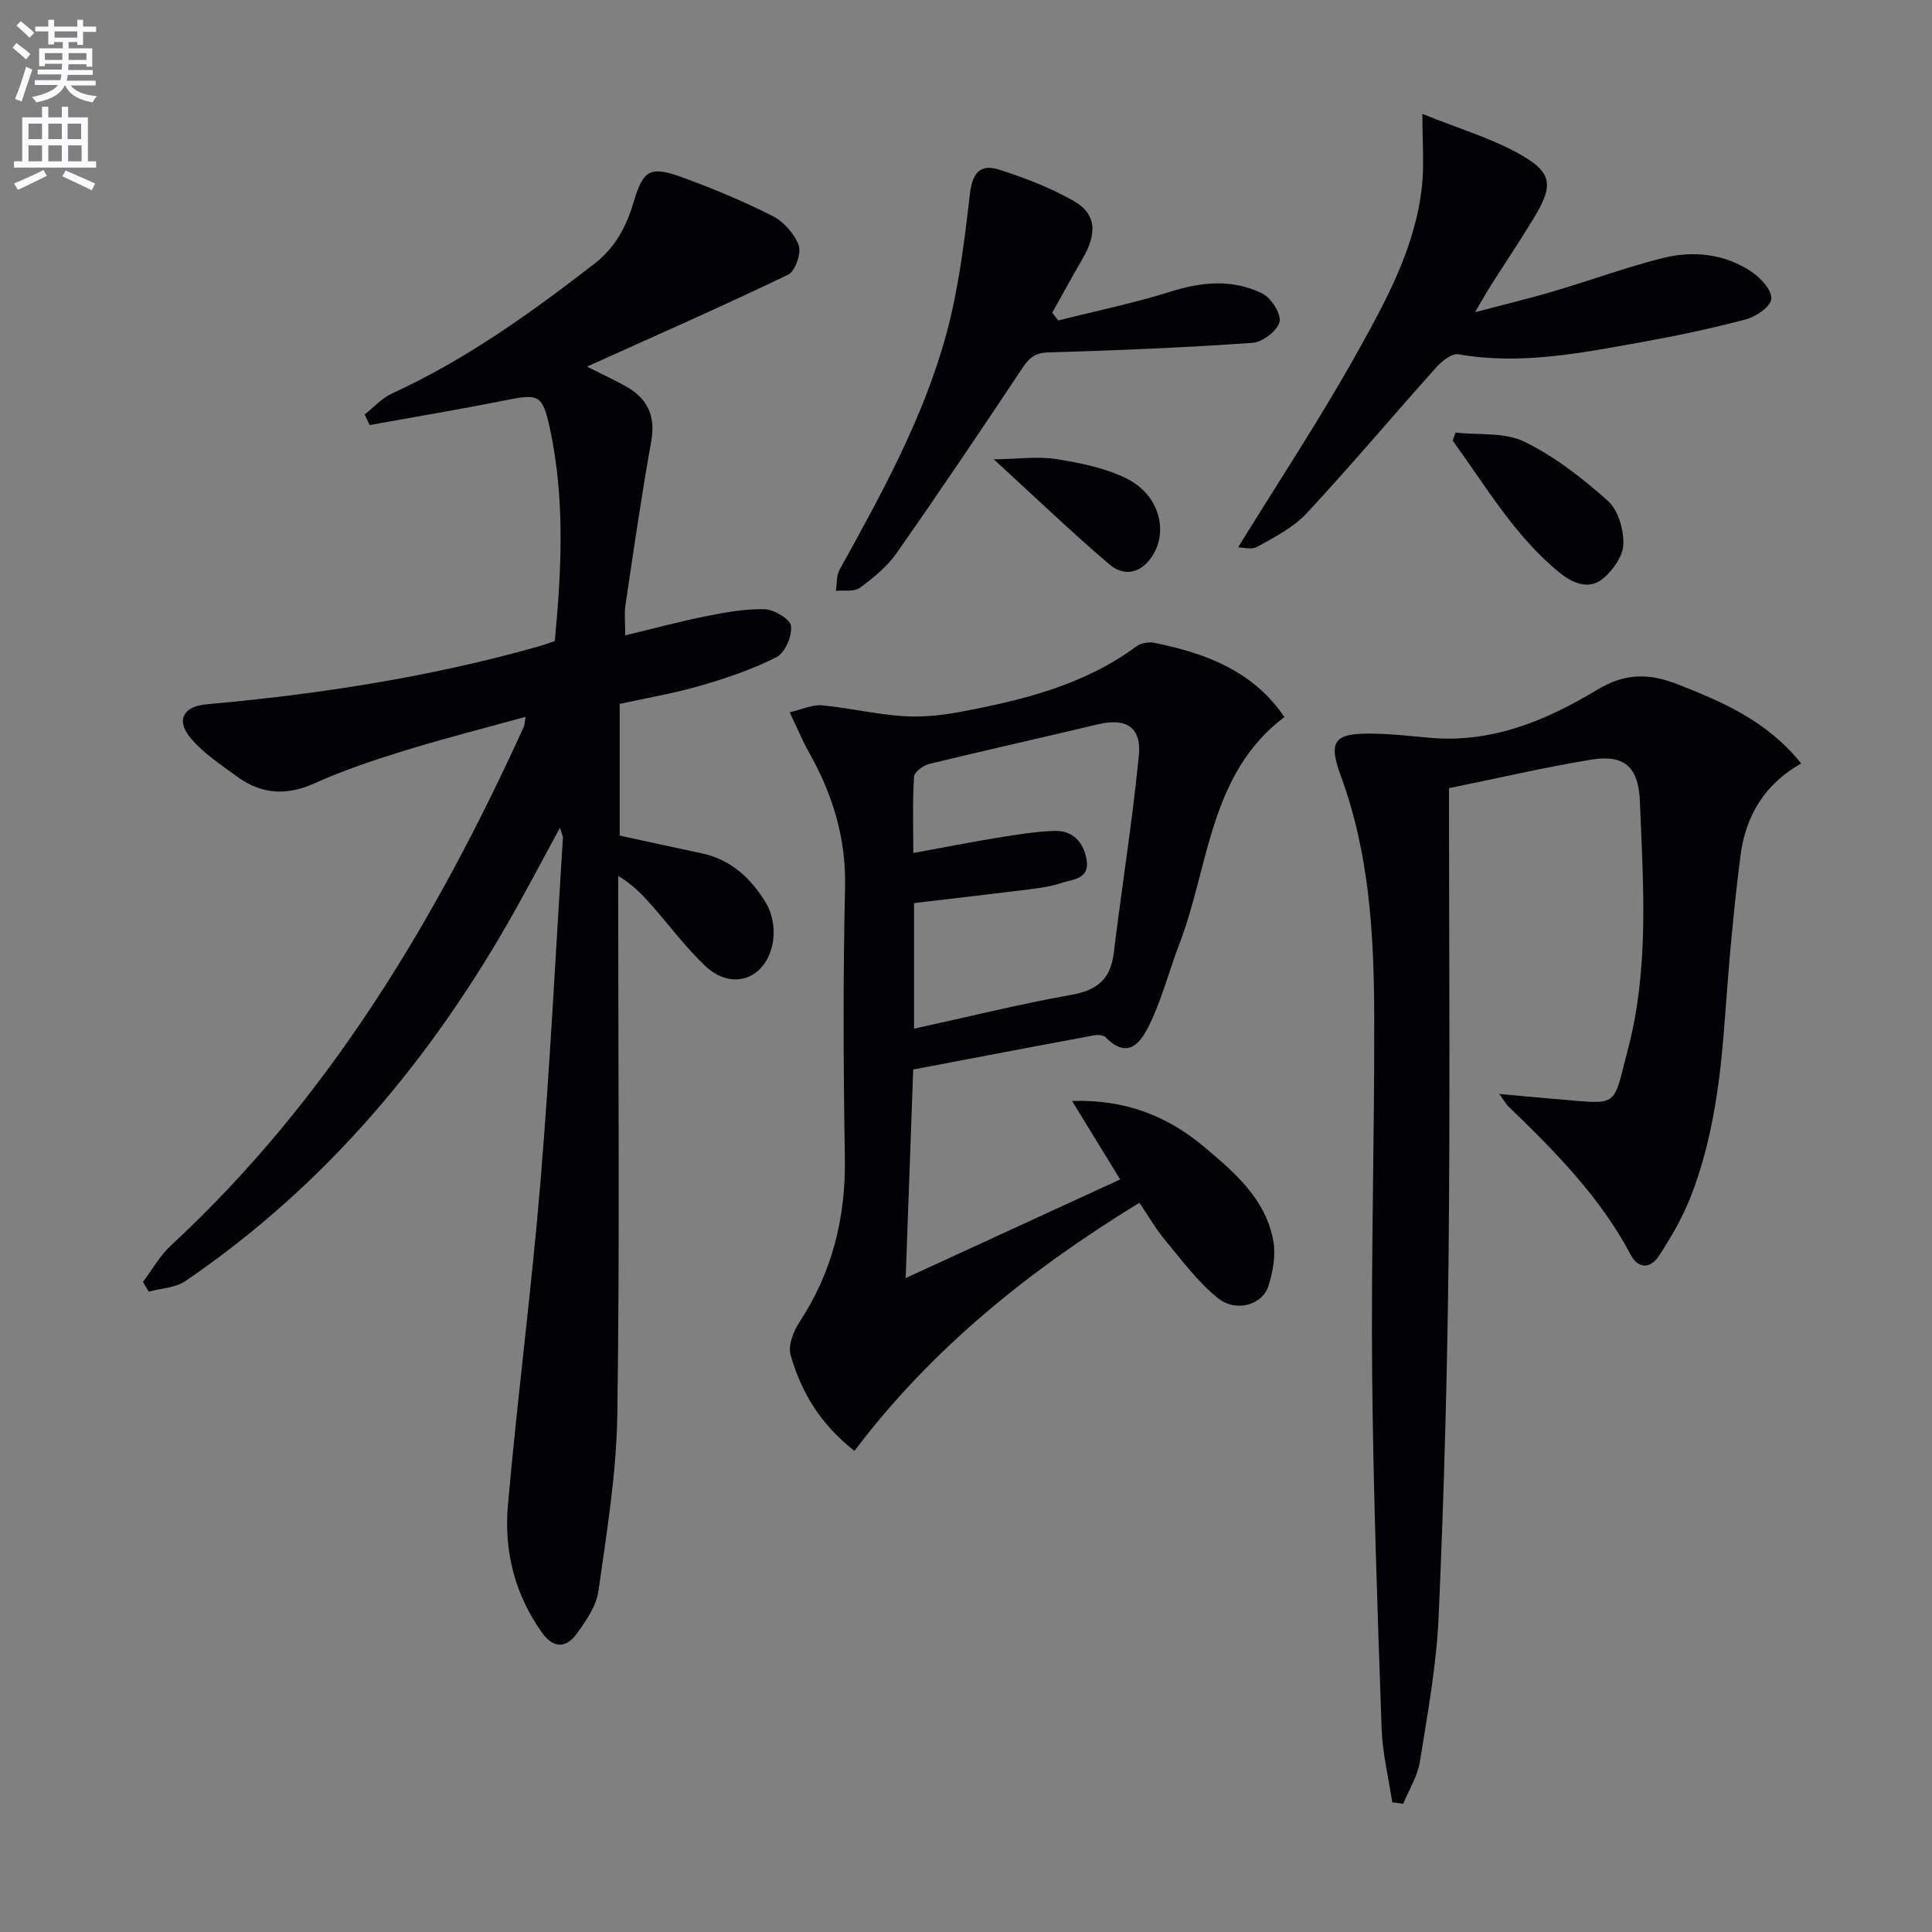
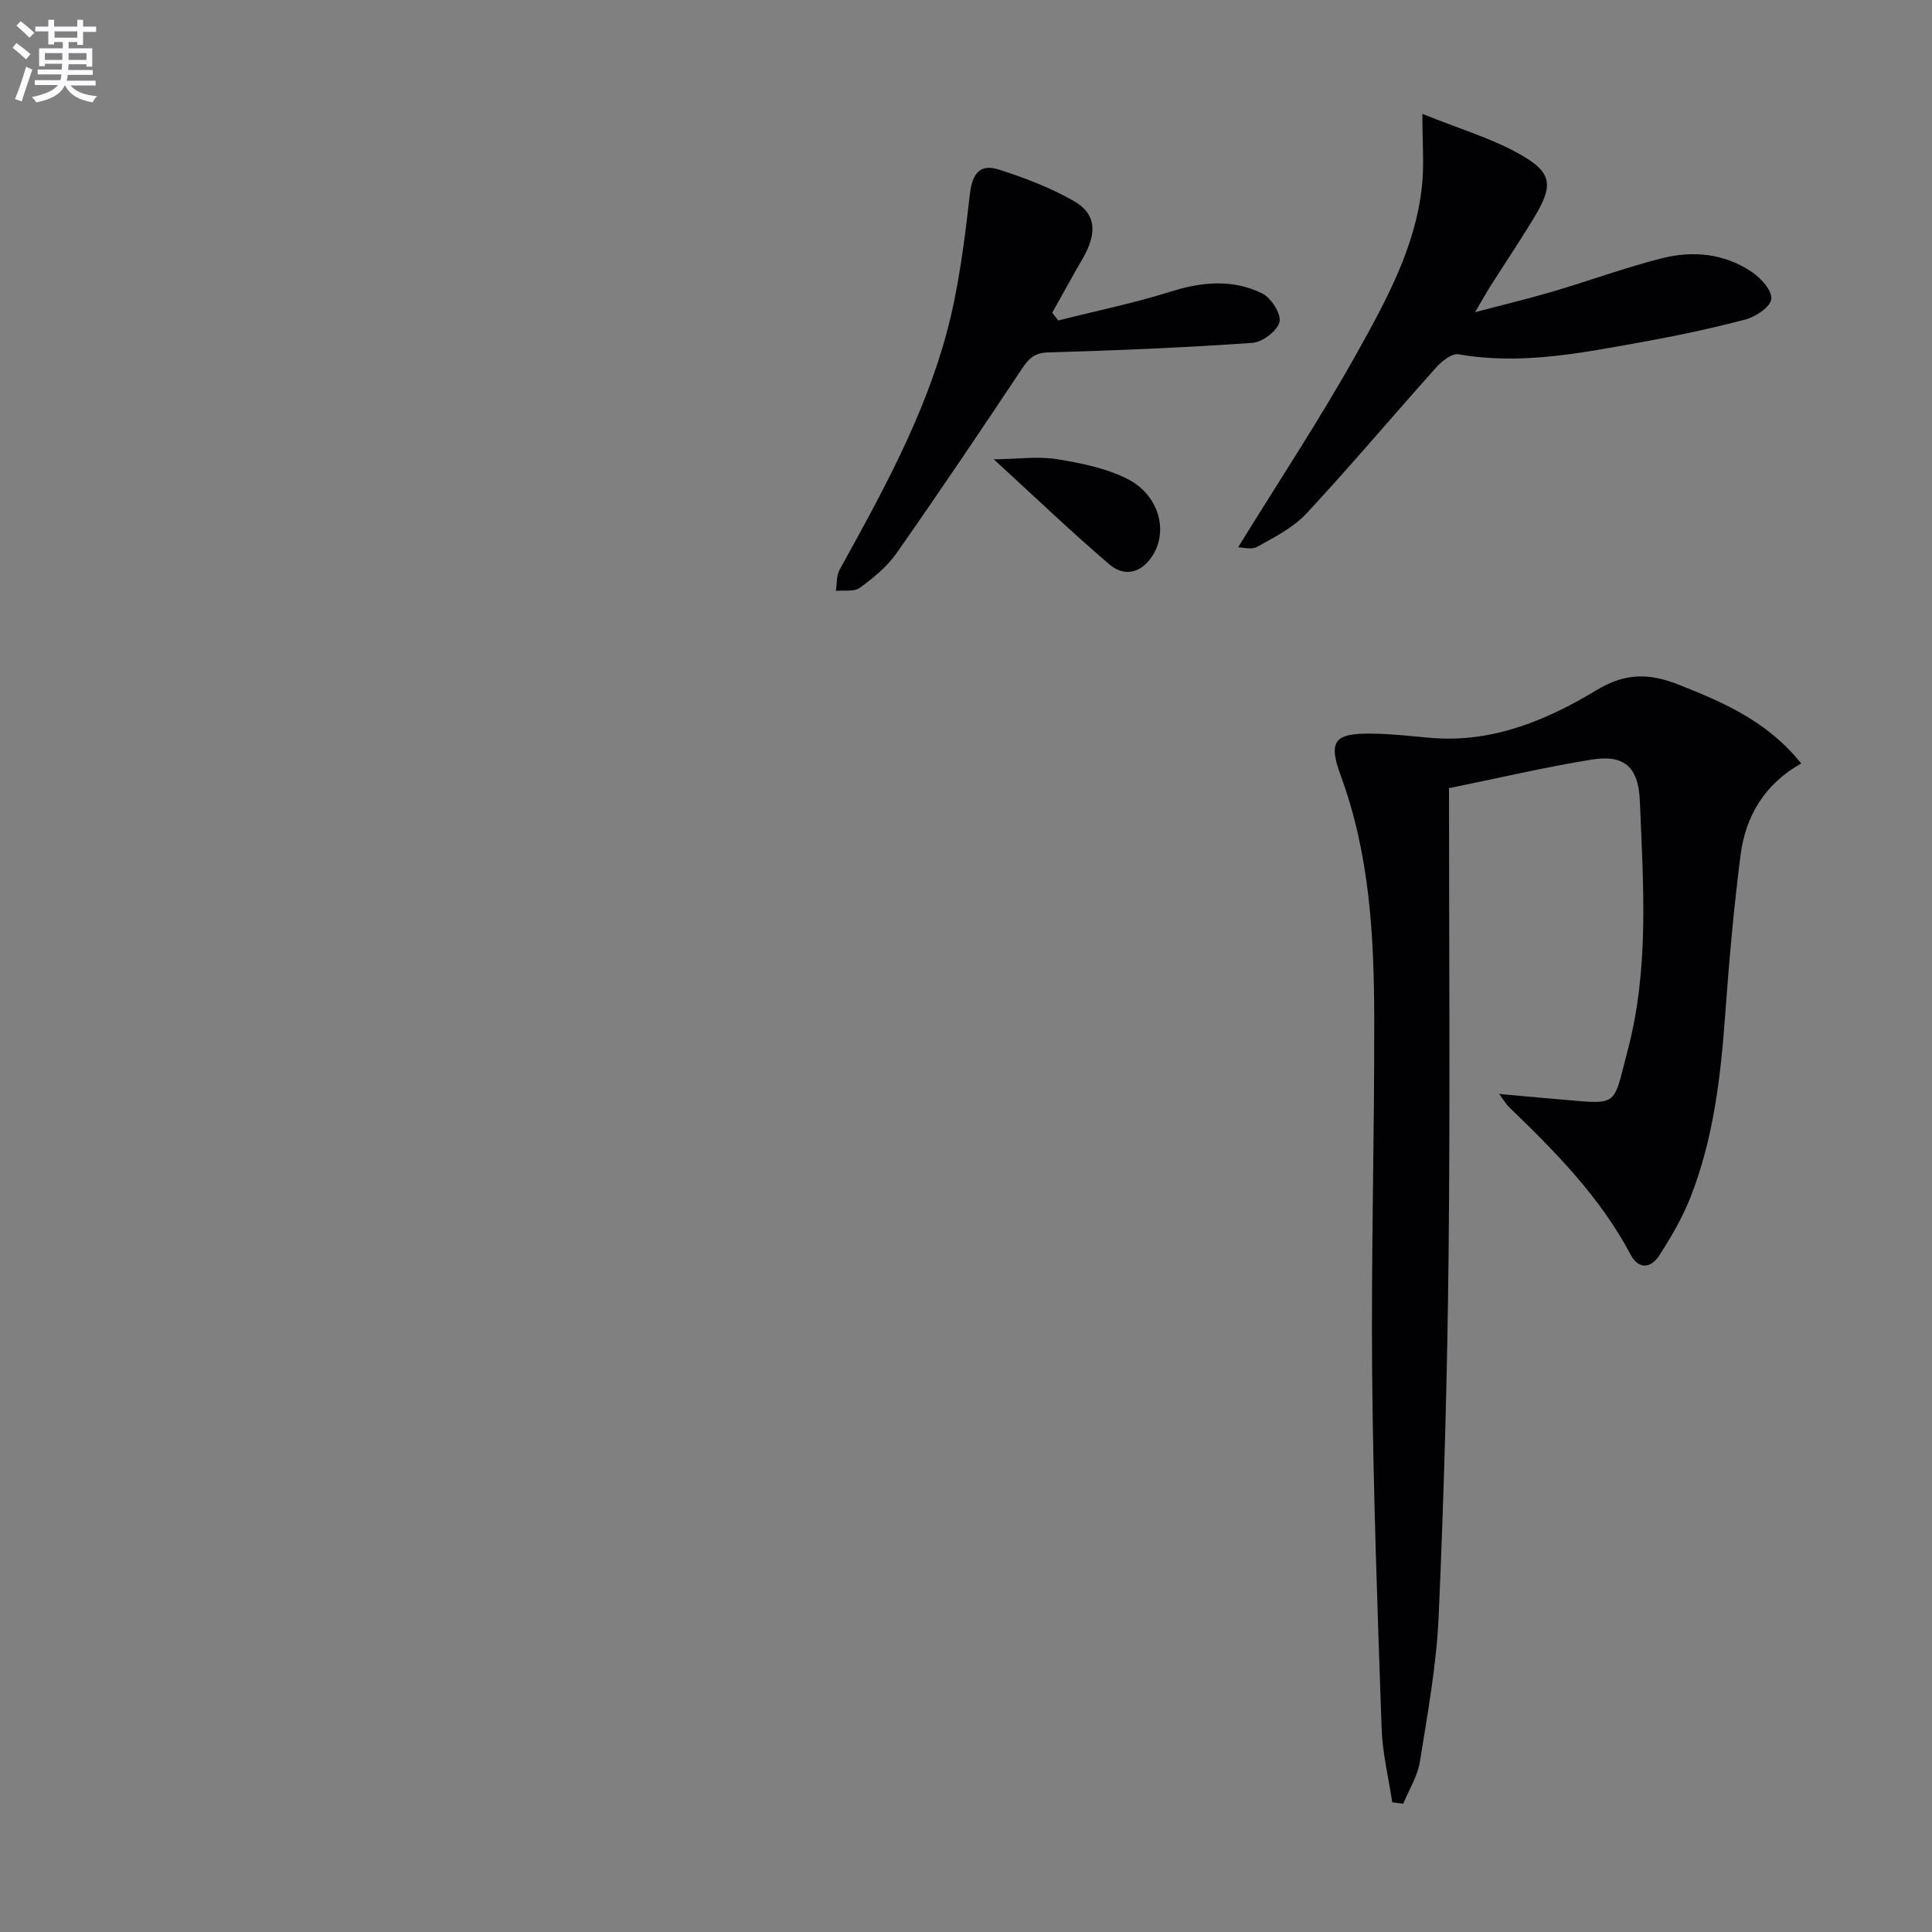
<svg xmlns="http://www.w3.org/2000/svg" enable-background="new 0 0 400 400" viewBox="0 0 400 400">
  <rect x="0" y="0" width="400" height="400" fill="#808080" stroke="none" />
  <path d="m2.6 9.9.8-1c.9.7 1.9 1.4 2.9 2.3l-.9 1.1c-1.1-1-2-1.8-2.8-2.4zm.5 10.6c.9-2.1 1.6-4.3 2.3-6.7.4.2.8.4 1.3.6-.7 2.1-1.5 4.3-2.2 6.6zm.3-15.2.9-.9c1 .8 2 1.6 2.8 2.4l-1 1c-.9-.9-1.8-1.7-2.7-2.5zm12.6-1.2h1.2v1.4h2.7v1.1h-2.7v2.7h-1.2v-.6h-1.8v1.3h4.9v3.8h-1.2v-.5h-3.7c0 .4-.1.9-.1 1.2h5.1v1h-5.2c0 .5-.1.9-.2 1.2h6v1h-5.2c1.1 1.3 2.9 2 5.5 2.2-.4.4-.7.8-.9 1.3-2.9-.5-4.8-1.6-5.7-3.5h-.1c-.8 1.7-2.7 2.9-5.9 3.5-.2-.4-.6-.8-.9-1.1 2.8-.6 4.6-1.4 5.4-2.5h-4.8v-1h5.3c.1-.3.2-.7.2-1.2h-4.9v-1h5c0-.4 0-.8.1-1.2h-3.6v.5h-1.2v-3.7h4.9v-1.3h-1.8v.5h-1.2v-2.7h-2.7v-1h2.7v-1.4h1.2v1.4h4.8zm-6.7 8.3h3.6c0-.4 0-.9 0-1.4h-3.6zm1.9-4.6h4.8v-1.3h-4.7v1.3zm6.7 3.2h-3.7v1.4h3.7z" fill="#fbfafc" />
-   <path d="m8.7 22.1h1.3v2.2h2.8v-2.2h1.3v2.2h4.1v9.1h1.7v1.3h-17v-1.3h1.7v-9.1h4.1zm.3 13.1.7 1.2c-1.8.9-3.8 1.9-6 2.9-.2-.4-.5-.8-.8-1.3 2.3-1 4.4-1.9 6.1-2.8zm-3.1-6.4h2.8v-3.2h-2.8zm0 4.6h2.8v-3.3h-2.8zm4.1-4.6h2.8v-3.2h-2.8zm0 4.6h2.8v-3.3h-2.8zm3.6 1.9c2.1.9 4.1 1.8 6.1 2.7l-.7 1.4c-2.2-1.1-4.2-2-6.1-2.9zm3.2-9.7h-2.8v3.2h2.8zm-2.7 7.8h2.8v-3.3h-2.8z" fill="#fbfafc" />
  <g fill="#010104">
-     <path d="m29.6 265.41c1.92-2.54 3.51-5.44 5.81-7.57 32.63-30.2 54.85-67.45 73.07-107.43.13-.29.11-.64.33-2-8.63 2.39-16.9 4.48-25.05 7-6.33 1.95-12.65 4.07-18.68 6.78-5.78 2.6-10.96 2.26-15.92-1.36-3.45-2.52-7.19-4.95-9.84-8.21-2.94-3.63-1.22-6.39 3.42-6.8 23.18-2.07 46.11-5.61 68.56-11.92 1.11-.31 2.19-.72 3.56-1.17 1.41-14.78 2.14-29.52-1.04-44.17-1.49-6.85-2.31-7.06-9.07-5.71-9.38 1.88-18.82 3.45-28.23 5.16-.34-.73-.68-1.47-1.03-2.2 1.88-1.47 3.56-3.37 5.67-4.34 15.25-7 28.75-16.66 41.93-26.89 4.34-3.37 6.6-7.69 8.1-12.76 1.96-6.64 3.44-7.51 9.96-5.14 6.37 2.32 12.68 4.94 18.73 8 2.33 1.18 4.6 3.69 5.48 6.11.59 1.62-.72 5.38-2.19 6.08-13.61 6.54-27.43 12.62-41.64 19.03 2.66 1.34 5.26 2.57 7.79 3.94 4.61 2.49 6.49 6.09 5.51 11.54-2.03 11.26-3.65 22.6-5.34 33.92-.26 1.76-.04 3.59-.04 6.24 5.77-1.38 11.14-2.84 16.58-3.93 4.04-.81 8.2-1.59 12.27-1.48 1.97.06 5.29 2.05 5.47 3.47.25 2.06-1.22 5.53-2.97 6.43-4.97 2.54-10.37 4.36-15.76 5.93s-10.97 2.51-16.74 3.78v27.26c5.68 1.23 11.3 2.48 16.93 3.66 6.16 1.29 10.37 5.3 13.41 10.38 1.25 2.09 1.78 5.13 1.44 7.57-1.11 7.95-8.34 10.77-14.02 5.42-4.09-3.86-7.48-8.45-11.22-12.69-1.86-2.11-3.79-4.15-6.85-5.99v5.07c0 35.5.33 71-.18 106.5-.18 12.2-2.21 24.41-3.92 36.54-.43 3.08-2.55 6.1-4.46 8.75-2.16 3-4.8 3.19-7.21-.18-5.67-7.94-7.9-16.97-7.06-26.42 1.97-22.34 4.89-44.6 6.74-66.94 1.96-23.68 3.14-47.43 4.64-71.16.03-.44-.24-.89-.61-2.13-3.27 6.02-6.16 11.49-9.18 16.9-17.15 30.65-39.14 57.03-68.35 76.94-2.07 1.41-5.05 1.51-7.61 2.21-.39-.67-.79-1.34-1.19-2.02z" />
-     <path d="m189.07 221.43c-.51 14.08-1.01 27.97-1.56 43.18 15.18-6.98 29.55-13.59 44.41-20.42-3.52-5.74-6.52-10.63-9.96-16.24 10.94-.38 19.71 3.1 27.24 9.41 6.34 5.31 12.9 10.87 14.44 19.65.52 2.95-.11 6.33-1.03 9.25-1.23 3.91-6.71 5.53-10.48 2.49-4.18-3.38-7.49-7.89-10.97-12.07-1.9-2.28-3.38-4.9-5.26-7.66-22.65 13.87-42.89 30.05-59 51.37-7.09-5.55-11.04-12.22-13.21-19.82-.56-1.97.56-4.92 1.82-6.83 6.82-10.38 9.61-21.66 9.41-34.04-.31-18.66-.39-37.34.04-55.99.24-10.23-2.59-19.29-7.49-27.98-1.35-2.4-2.4-4.97-3.98-8.26 2.67-.62 4.73-1.62 6.67-1.44 5.58.52 11.1 1.84 16.68 2.23 3.89.27 7.92-.12 11.78-.84 12.94-2.42 25.68-5.51 36.59-13.55.95-.7 2.57-1.03 3.73-.79 10.66 2.15 20.51 5.82 26.98 15.37-15.59 11.8-15.55 30.79-21.71 46.9-2.13 5.56-3.63 11.41-6.2 16.75-1.66 3.44-4.32 7.55-9.07 2.68-.46-.47-1.57-.57-2.31-.44-12.39 2.29-24.75 4.66-37.56 7.09zm.17-8.45c11.24-2.46 21.87-5.1 32.62-7.02 5.32-.95 8.07-3.24 8.73-8.63 1.66-13.65 3.85-27.23 5.2-40.9.59-5.94-2.71-7.85-8.52-6.46-11.61 2.78-23.27 5.36-34.86 8.19-1.25.3-3.11 1.67-3.17 2.64-.32 5.07-.15 10.18-.15 15.81 6.29-1.15 11.8-2.25 17.34-3.15 3.92-.64 7.87-1.29 11.83-1.43 3.91-.14 6.14 2.41 6.72 6.08.62 3.91-2.86 3.92-5.21 4.7-2.03.67-4.2 1.02-6.34 1.28-8.01 1-16.03 1.92-24.18 2.88-.01 8.46-.01 16.92-.01 26.01z" />
    <path d="m300 163.18c0 32.5.25 64.31-.08 96.12-.26 25.12-.96 50.24-2.06 75.33-.44 10.07-2.29 20.1-3.88 30.08-.48 3.02-2.26 5.82-3.45 8.73-.76-.1-1.52-.19-2.28-.29-.76-5.08-2.02-10.15-2.2-15.25-.85-24.43-1.73-48.88-1.96-73.32-.23-24.63.49-49.26.43-73.89-.04-16.96-.95-33.85-6.93-50.08-2.69-7.31-1.27-8.85 6.64-8.72 3.98.06 7.95.52 11.92.87 12.72 1.12 24.02-3.6 34.39-9.87 6.06-3.67 11.01-3.5 17-1.14 9.31 3.68 18.37 7.57 25.38 16.32-7.63 4.29-11.53 10.96-12.56 18.99-1.41 11.02-2.39 22.1-3.19 33.19-.93 12.8-2.42 25.49-7.13 37.52-1.67 4.28-4.04 8.35-6.55 12.22-1.65 2.55-4.21 2.93-5.88-.22-6.33-11.97-15.69-21.41-25.29-30.67-.44-.43-.75-.99-1.93-2.61 4.18.38 7.34.69 10.5.95 14.67 1.17 12.83 2.4 16.12-10.04 4.49-16.99 3.2-34.38 2.5-51.64-.29-7.12-3.39-9.56-10-8.49-9.79 1.59-19.46 3.87-29.51 5.91z" />
    <path d="m294.49 23.58c7.61 3.06 14.01 4.96 19.73 8.1 7.24 3.98 7.55 6.55 3.26 13.6-2.85 4.69-5.91 9.25-8.86 13.89-.87 1.38-1.66 2.81-3.23 5.47 6.23-1.65 11.31-2.86 16.3-4.34 7.47-2.21 14.81-4.9 22.35-6.82 6.47-1.65 13.01-1 18.68 2.84 1.87 1.27 4.19 3.84 4.01 5.59-.17 1.62-3.19 3.66-5.31 4.22-7.2 1.91-14.51 3.44-21.85 4.76-12.42 2.23-24.84 4.71-37.61 2.46-1.36-.24-3.45 1.42-4.61 2.72-8.99 10.03-17.66 20.35-26.83 30.21-2.74 2.94-6.62 4.92-10.21 6.92-1.23.69-3.17.11-3.97.11 8.4-13.64 17.11-26.78 24.76-40.52 5.95-10.69 11.94-21.63 13.29-34.16.49-4.36.1-8.8.1-15.05z" />
    <path d="m219.1 66.35c7.8-1.97 15.7-3.59 23.36-6 6.47-2.03 12.79-2.57 18.84.39 1.85.9 3.99 4.22 3.61 5.89-.42 1.84-3.51 4.2-5.57 4.35-14.08.99-28.2 1.58-42.31 1.98-2.81.08-3.99 1.2-5.4 3.31-8.56 12.86-17.18 25.67-26.05 38.31-1.96 2.79-4.79 5.09-7.58 7.13-1.17.86-3.27.45-4.94.62.23-1.46.09-3.14.76-4.36 8.68-15.7 17.4-31.46 22.12-48.86 2.54-9.36 3.74-19.15 4.85-28.82.5-4.38 2.05-6.46 6.09-5.16 5.29 1.7 10.6 3.72 15.41 6.47 4.72 2.69 4.92 6.69 1.81 12.03-2.14 3.67-4.17 7.41-6.25 11.12.42.52.83 1.06 1.25 1.6z" />
-     <path d="m301.36 89.56c4.79.54 10.17-.1 14.25 1.89 6.28 3.07 12.03 7.56 17.29 12.25 2.14 1.91 3.28 5.95 3.2 8.98-.06 2.45-2.16 5.41-4.21 7.11-3.02 2.51-6.47.84-9.1-1.31-9.24-7.57-15.15-17.81-22.03-27.26.21-.55.4-1.1.6-1.66z" />
    <path d="m205.76 95.1c5.1-.07 9.11-.66 12.93-.05 4.99.8 10.19 1.83 14.64 4.06 6.82 3.42 8.69 11.17 5.01 16.35-2.47 3.48-5.85 3.77-8.6 1.43-7.75-6.59-15.1-13.65-23.98-21.79z" />
  </g>
</svg>